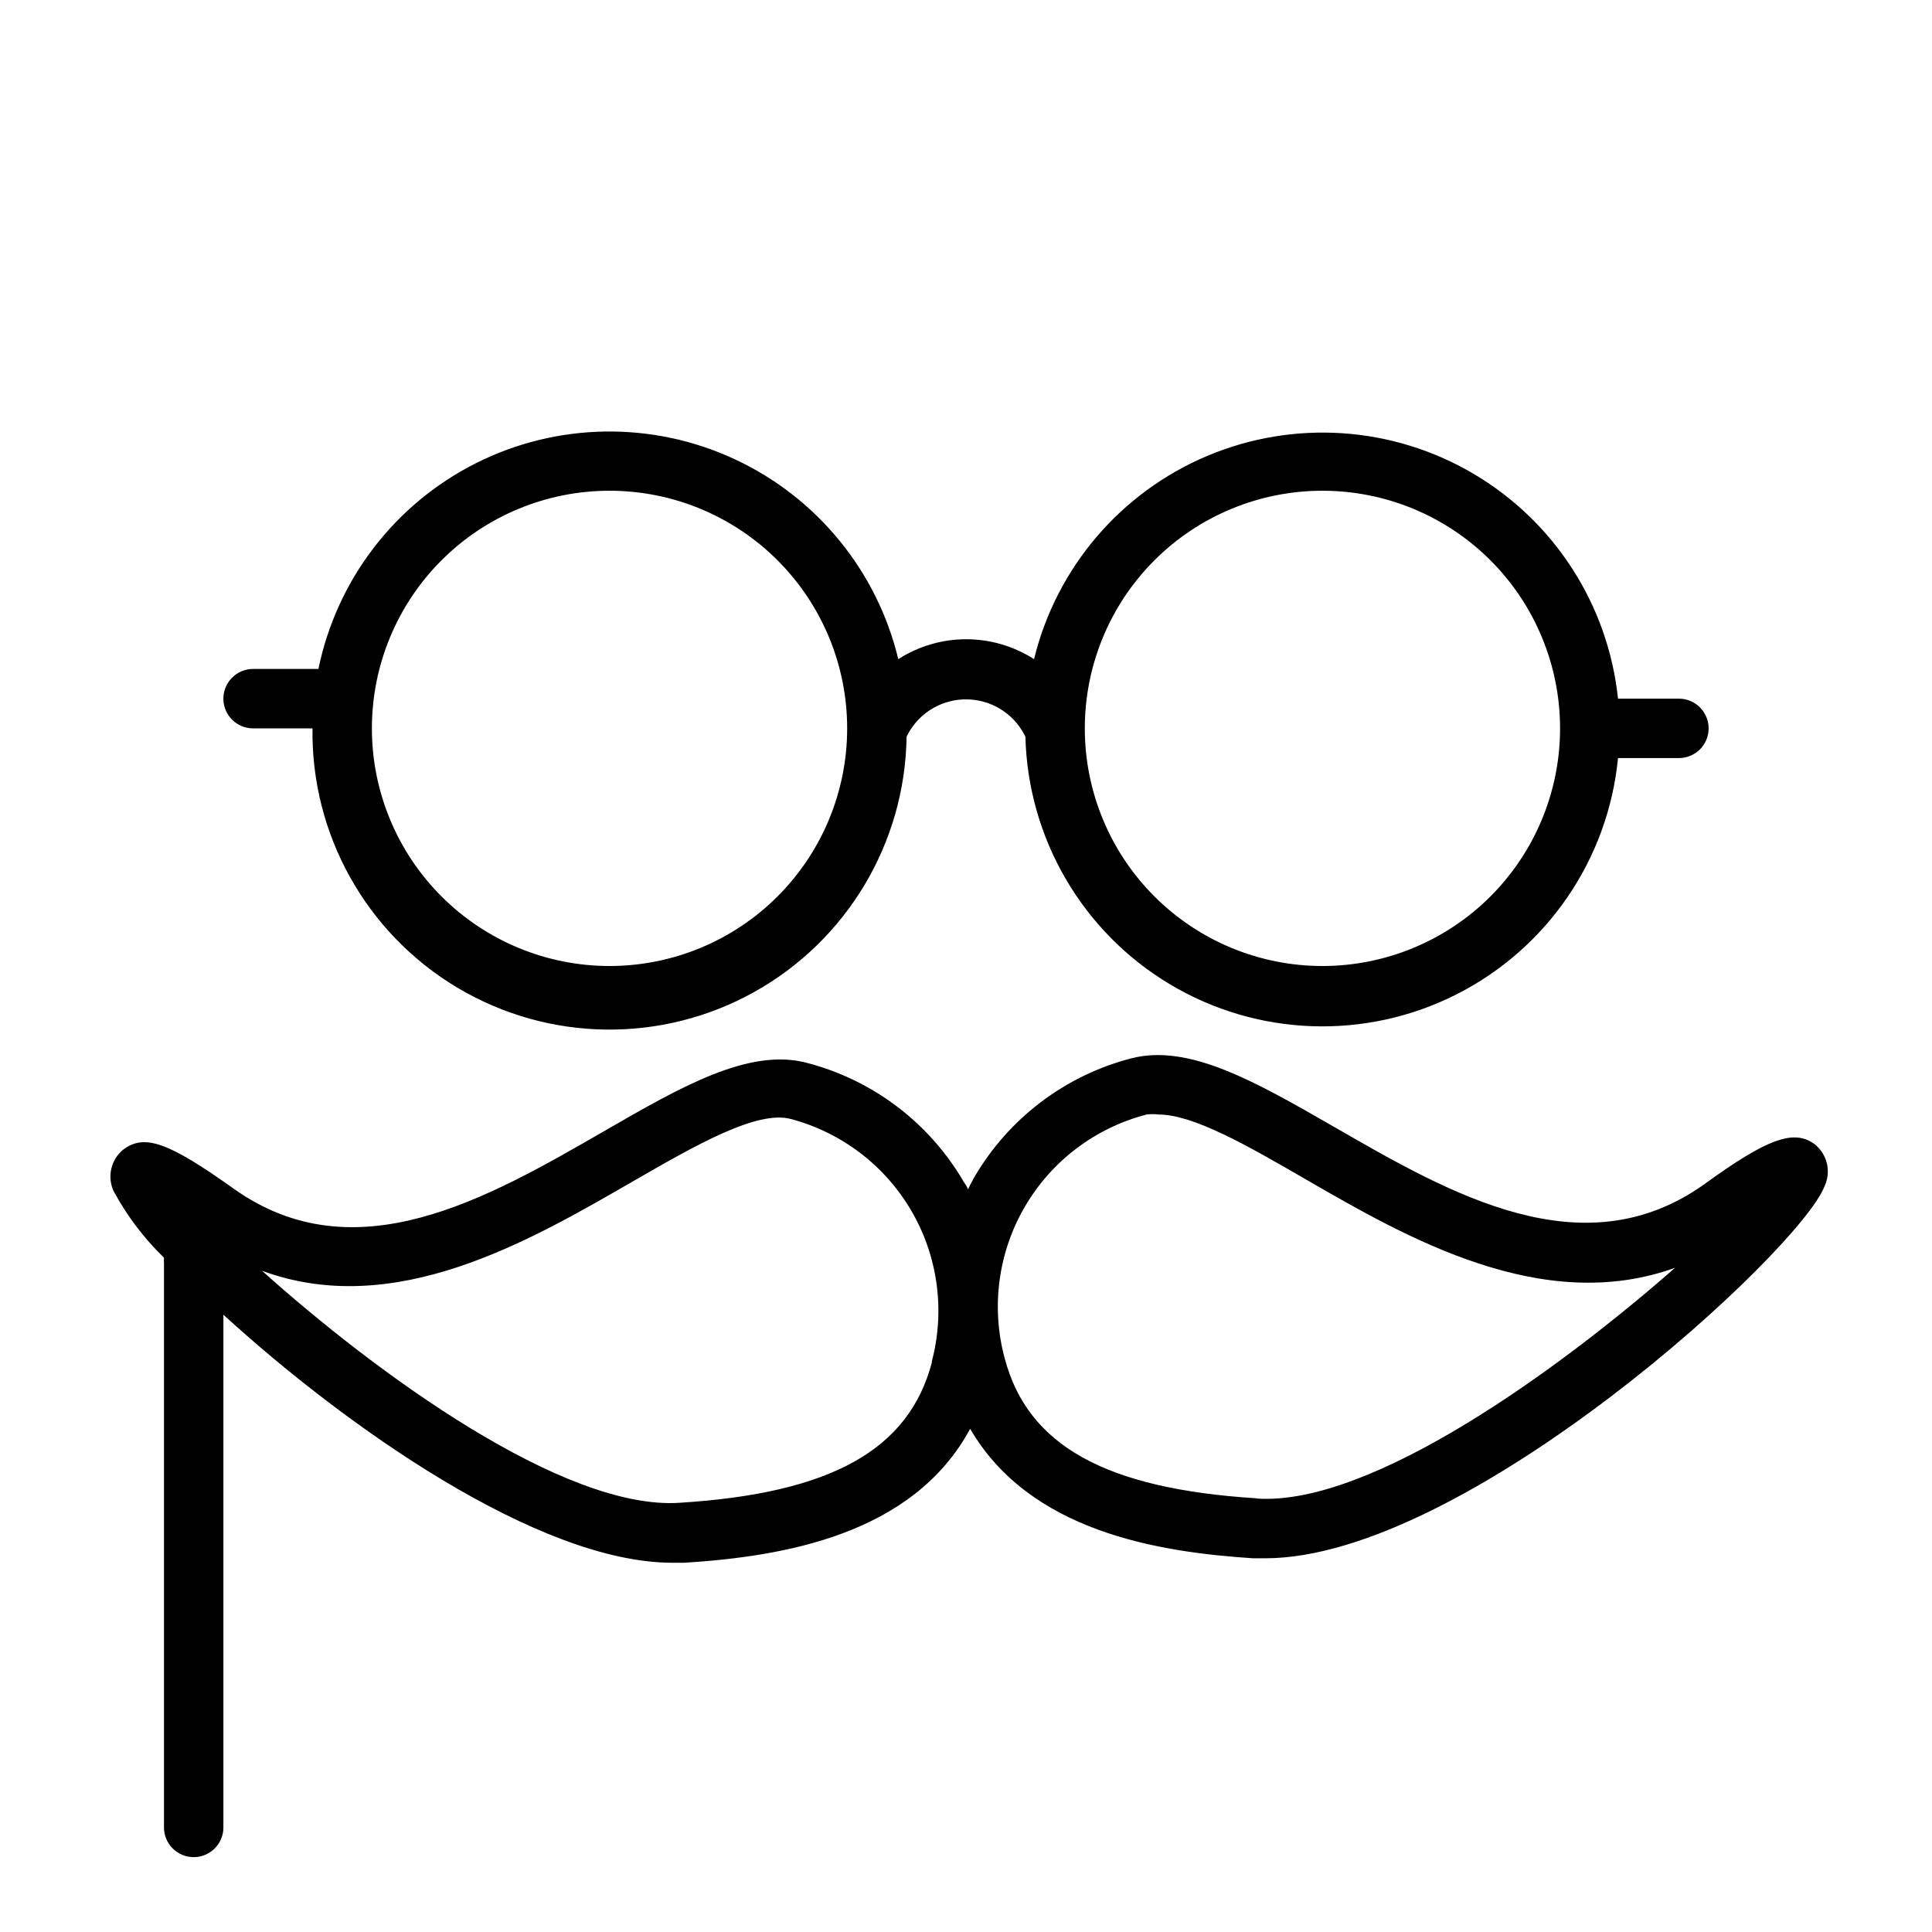
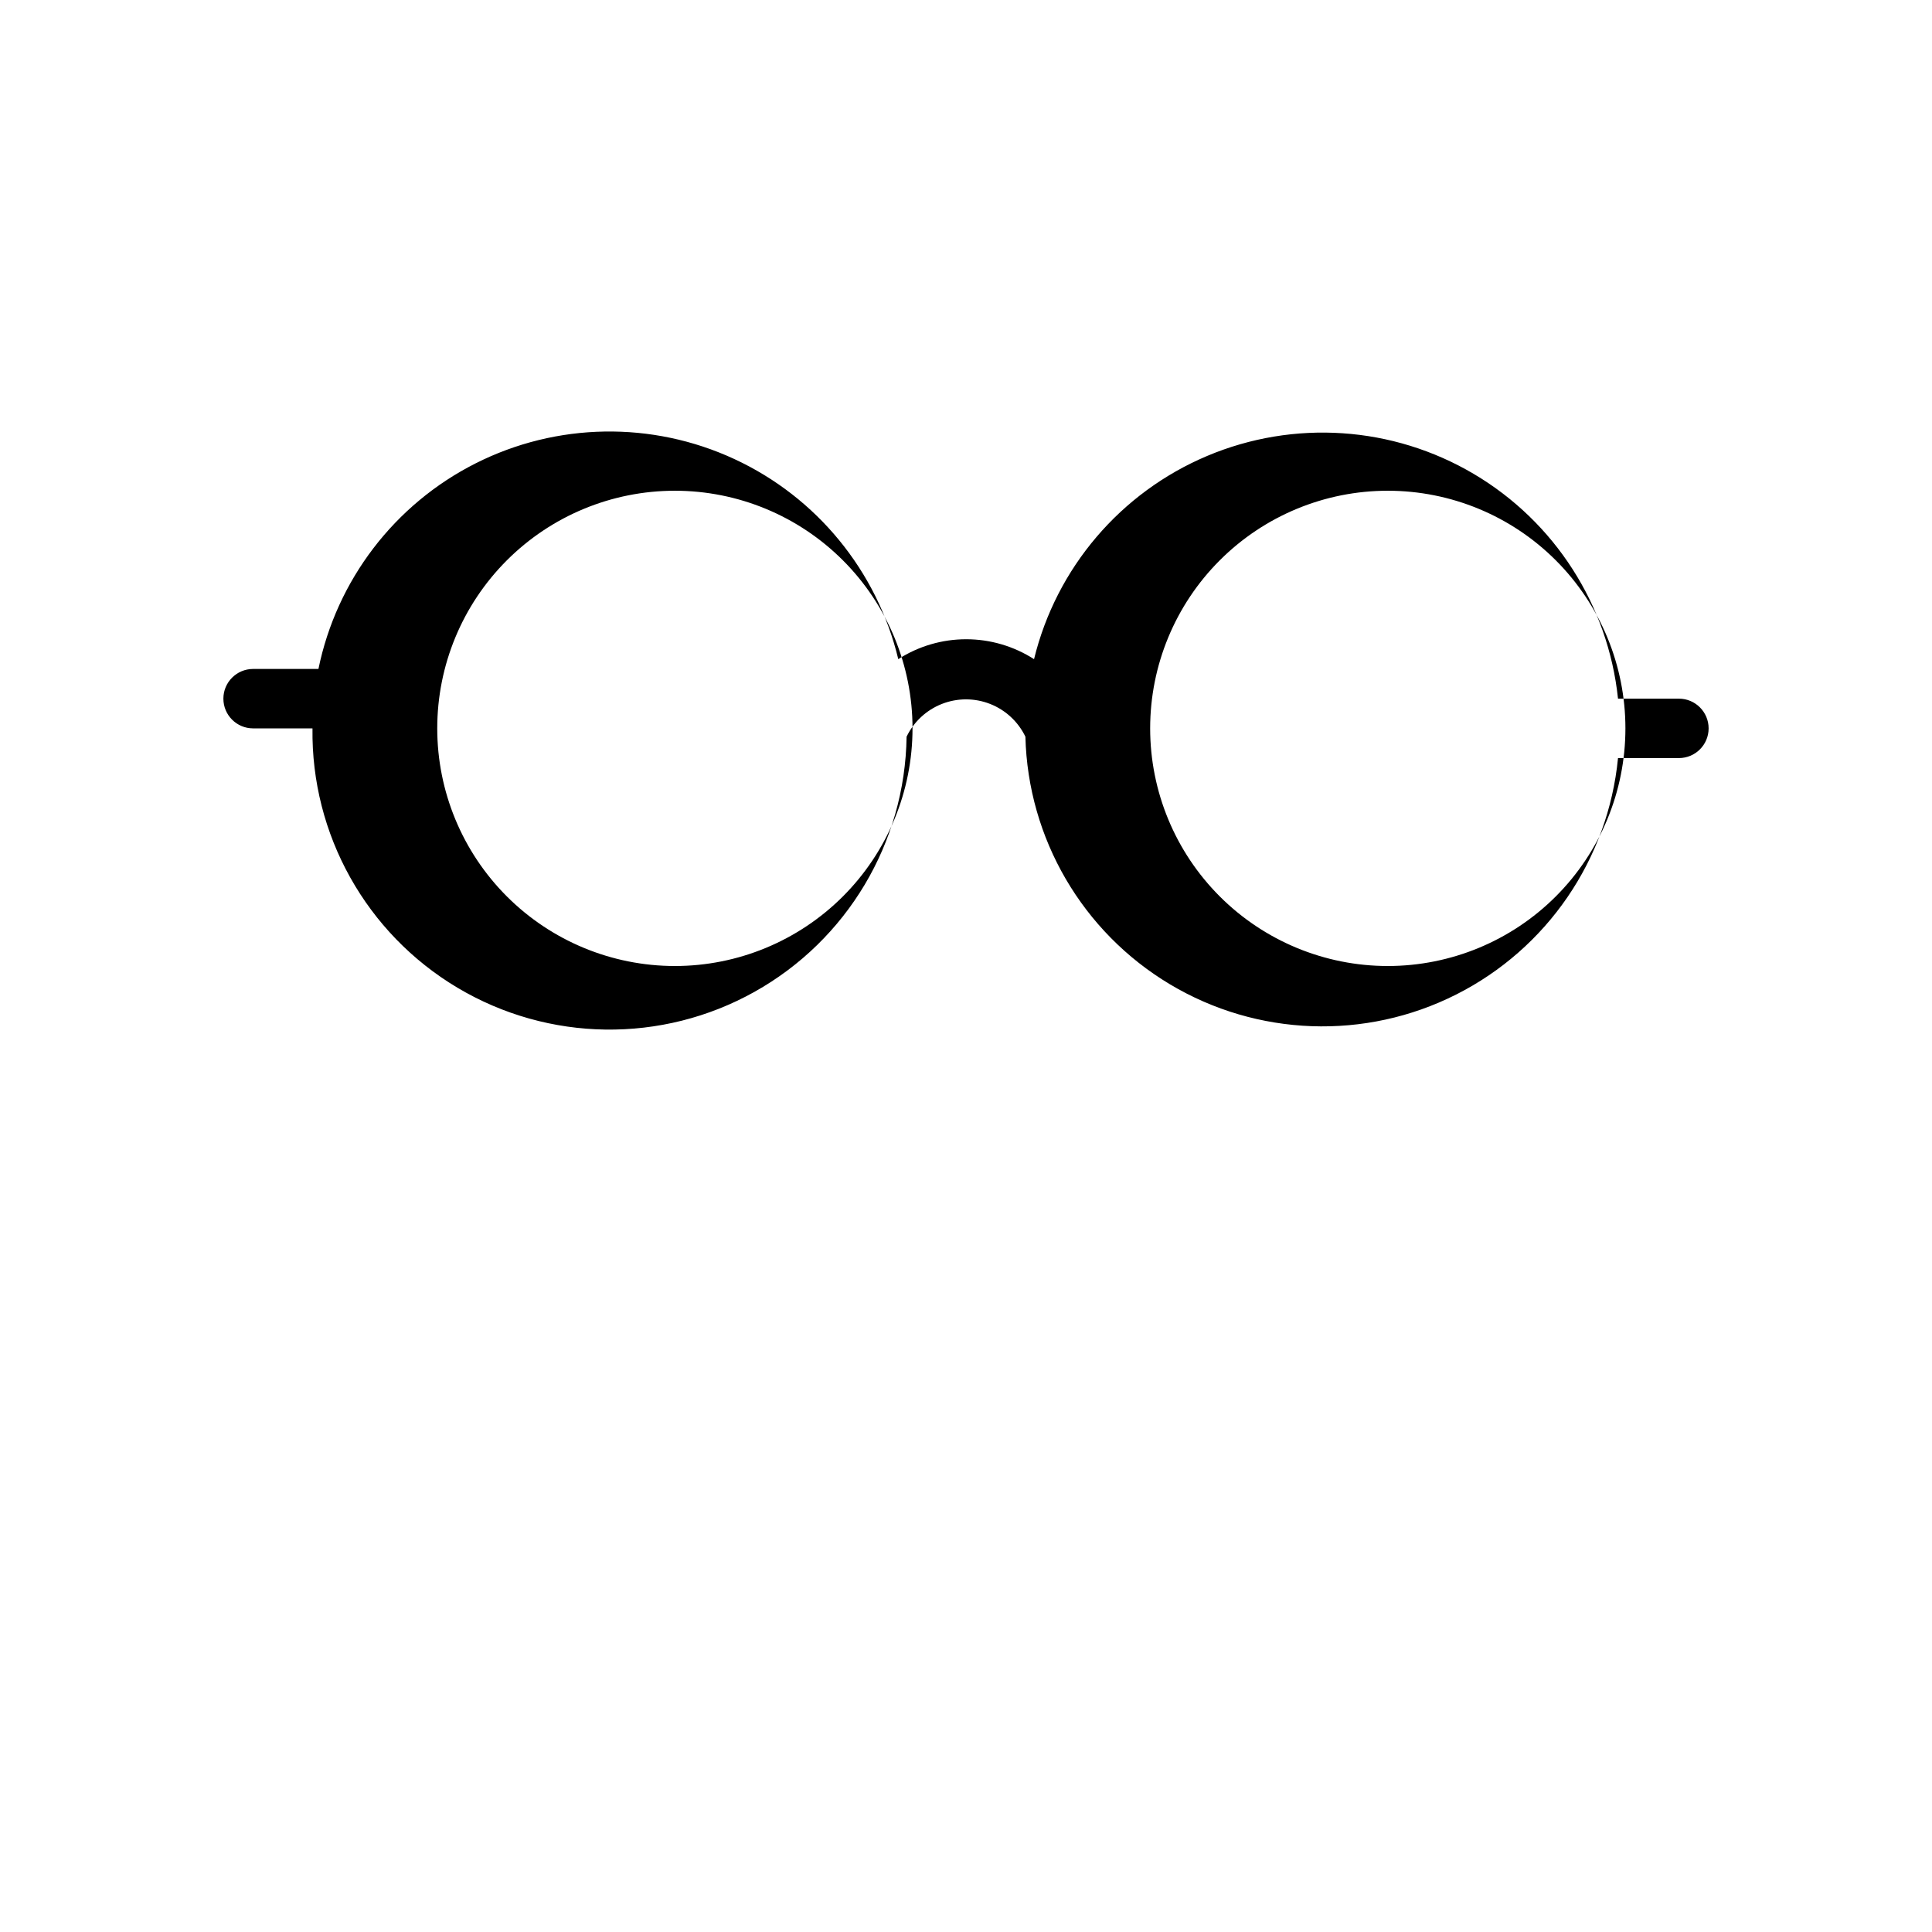
<svg xmlns="http://www.w3.org/2000/svg" fill="#000000" width="800px" height="800px" version="1.1" viewBox="144 144 512 512">
  <g>
-     <path d="m595.62 457.86c-32.117 22.828-67.148 2.598-98.008-15.191-20.703-11.887-38.496-22.199-53.844-18.184v-0.004c-17.496 4.543-32.453 15.875-41.562 31.488-0.629 1.102-1.18 2.203-1.73 3.305 0-0.707-0.707-1.418-1.102-2.125h-0.004c-9.105-15.613-24.066-26.945-41.562-31.488-15.273-4.016-33.141 6.219-53.844 18.184-30.859 17.789-65.891 38.023-98.008 15.191-17.238-12.281-23.617-14.641-29.285-10.391v0.004c-3.25 2.633-4.316 7.129-2.598 10.941 3.527 6.555 8.039 12.531 13.383 17.711-0.043 0.473-0.043 0.945 0 1.418v149.57c0 4.348 3.523 7.871 7.871 7.871 4.348 0 7.875-3.523 7.875-7.871v-135.87c32.039 29.285 83.363 65.73 119.02 65.73h3.148c26.055-1.652 60.535-7.32 75.73-35.504 15.742 27.078 49.359 32.668 75.02 34.32h3.148c53.293 0 141.7-81.477 148.23-98.559v0.004c1.844-3.879 0.766-8.516-2.598-11.18-5.434-4.016-12.359-1.652-29.285 10.629zm-204.67 47.23c-6.141 23.145-26.688 34.637-66.754 37.156-30.699 2.125-80.609-34.402-110.76-61.48 35.188 12.988 70.848-7.871 98.164-23.617 16.926-9.762 32.984-18.973 41.957-16.609 13.473 3.566 24.977 12.336 31.988 24.379 7.012 12.047 8.953 26.379 5.402 39.855zm86.043 35.977c-40.07-2.519-60.691-14.012-66.754-37.156h-0.004c-3.637-13.555-1.711-28 5.359-40.121 7.066-12.125 18.684-20.918 32.27-24.43 1.047-0.137 2.106-0.137 3.148 0 9.289 0 23.617 8.266 38.73 17.004 27.16 15.742 62.977 36.289 98.164 23.617-30.465 26.762-80.293 63.051-110.68 61.164z" />
-     <path d="m211.07 321.28c-4.348 0-7.871 3.523-7.871 7.871 0 4.348 3.523 7.875 7.871 7.875h15.742c-0.391 28.121 14.246 54.32 38.406 68.723s54.168 14.824 78.723 1.102c24.551-13.719 39.918-39.496 40.312-67.621 1.914-3.973 5.258-7.074 9.359-8.684 4.106-1.609 8.664-1.609 12.77 0 4.102 1.609 7.445 4.711 9.359 8.684 0.668 26.977 15.109 51.734 38.266 65.594 23.152 13.859 51.793 14.895 75.887 2.738s40.285-35.805 42.895-62.664h16.137c4.348 0 7.875-3.523 7.875-7.871 0-4.348-3.527-7.875-7.875-7.875h-16.137c-2.598-24.785-16.781-46.879-38.234-59.559-21.457-12.684-47.652-14.453-70.617-4.777-22.969 9.676-40 29.656-45.91 53.867-5.367-3.445-11.613-5.277-17.988-5.277-6.379 0-12.621 1.832-17.988 5.277-5.621-23.391-21.629-42.93-43.461-53.039-21.828-10.113-47.086-9.684-68.559 1.156-21.477 10.844-36.816 30.914-41.645 54.48zm283.39-47.23h-0.004c16.703 0 32.723 6.633 44.531 18.445 11.812 11.809 18.445 27.828 18.445 44.531 0 16.703-6.633 32.719-18.445 44.531-11.809 11.809-27.828 18.445-44.531 18.445-16.699 0-32.719-6.637-44.527-18.445-11.812-11.812-18.445-27.828-18.445-44.531 0-16.703 6.633-32.723 18.445-44.531 11.809-11.812 27.828-18.445 44.527-18.445zm-188.93 0c16.703 0 32.719 6.633 44.531 18.445 11.809 11.809 18.445 27.828 18.445 44.531 0 16.703-6.637 32.719-18.445 44.531-11.812 11.809-27.828 18.445-44.531 18.445s-32.723-6.637-44.531-18.445c-11.812-11.812-18.445-27.828-18.445-44.531 0-16.703 6.633-32.723 18.445-44.531 11.809-11.812 27.828-18.445 44.531-18.445z" />
+     <path d="m211.07 321.28c-4.348 0-7.871 3.523-7.871 7.871 0 4.348 3.523 7.875 7.871 7.875h15.742c-0.391 28.121 14.246 54.32 38.406 68.723s54.168 14.824 78.723 1.102c24.551-13.719 39.918-39.496 40.312-67.621 1.914-3.973 5.258-7.074 9.359-8.684 4.106-1.609 8.664-1.609 12.77 0 4.102 1.609 7.445 4.711 9.359 8.684 0.668 26.977 15.109 51.734 38.266 65.594 23.152 13.859 51.793 14.895 75.887 2.738s40.285-35.805 42.895-62.664h16.137c4.348 0 7.875-3.523 7.875-7.871 0-4.348-3.527-7.875-7.875-7.875h-16.137c-2.598-24.785-16.781-46.879-38.234-59.559-21.457-12.684-47.652-14.453-70.617-4.777-22.969 9.676-40 29.656-45.91 53.867-5.367-3.445-11.613-5.277-17.988-5.277-6.379 0-12.621 1.832-17.988 5.277-5.621-23.391-21.629-42.93-43.461-53.039-21.828-10.113-47.086-9.684-68.559 1.156-21.477 10.844-36.816 30.914-41.645 54.48m283.39-47.23h-0.004c16.703 0 32.723 6.633 44.531 18.445 11.812 11.809 18.445 27.828 18.445 44.531 0 16.703-6.633 32.719-18.445 44.531-11.809 11.809-27.828 18.445-44.531 18.445-16.699 0-32.719-6.637-44.527-18.445-11.812-11.812-18.445-27.828-18.445-44.531 0-16.703 6.633-32.723 18.445-44.531 11.809-11.812 27.828-18.445 44.527-18.445zm-188.93 0c16.703 0 32.719 6.633 44.531 18.445 11.809 11.809 18.445 27.828 18.445 44.531 0 16.703-6.637 32.719-18.445 44.531-11.812 11.809-27.828 18.445-44.531 18.445s-32.723-6.637-44.531-18.445c-11.812-11.812-18.445-27.828-18.445-44.531 0-16.703 6.633-32.723 18.445-44.531 11.809-11.812 27.828-18.445 44.531-18.445z" />
  </g>
</svg>